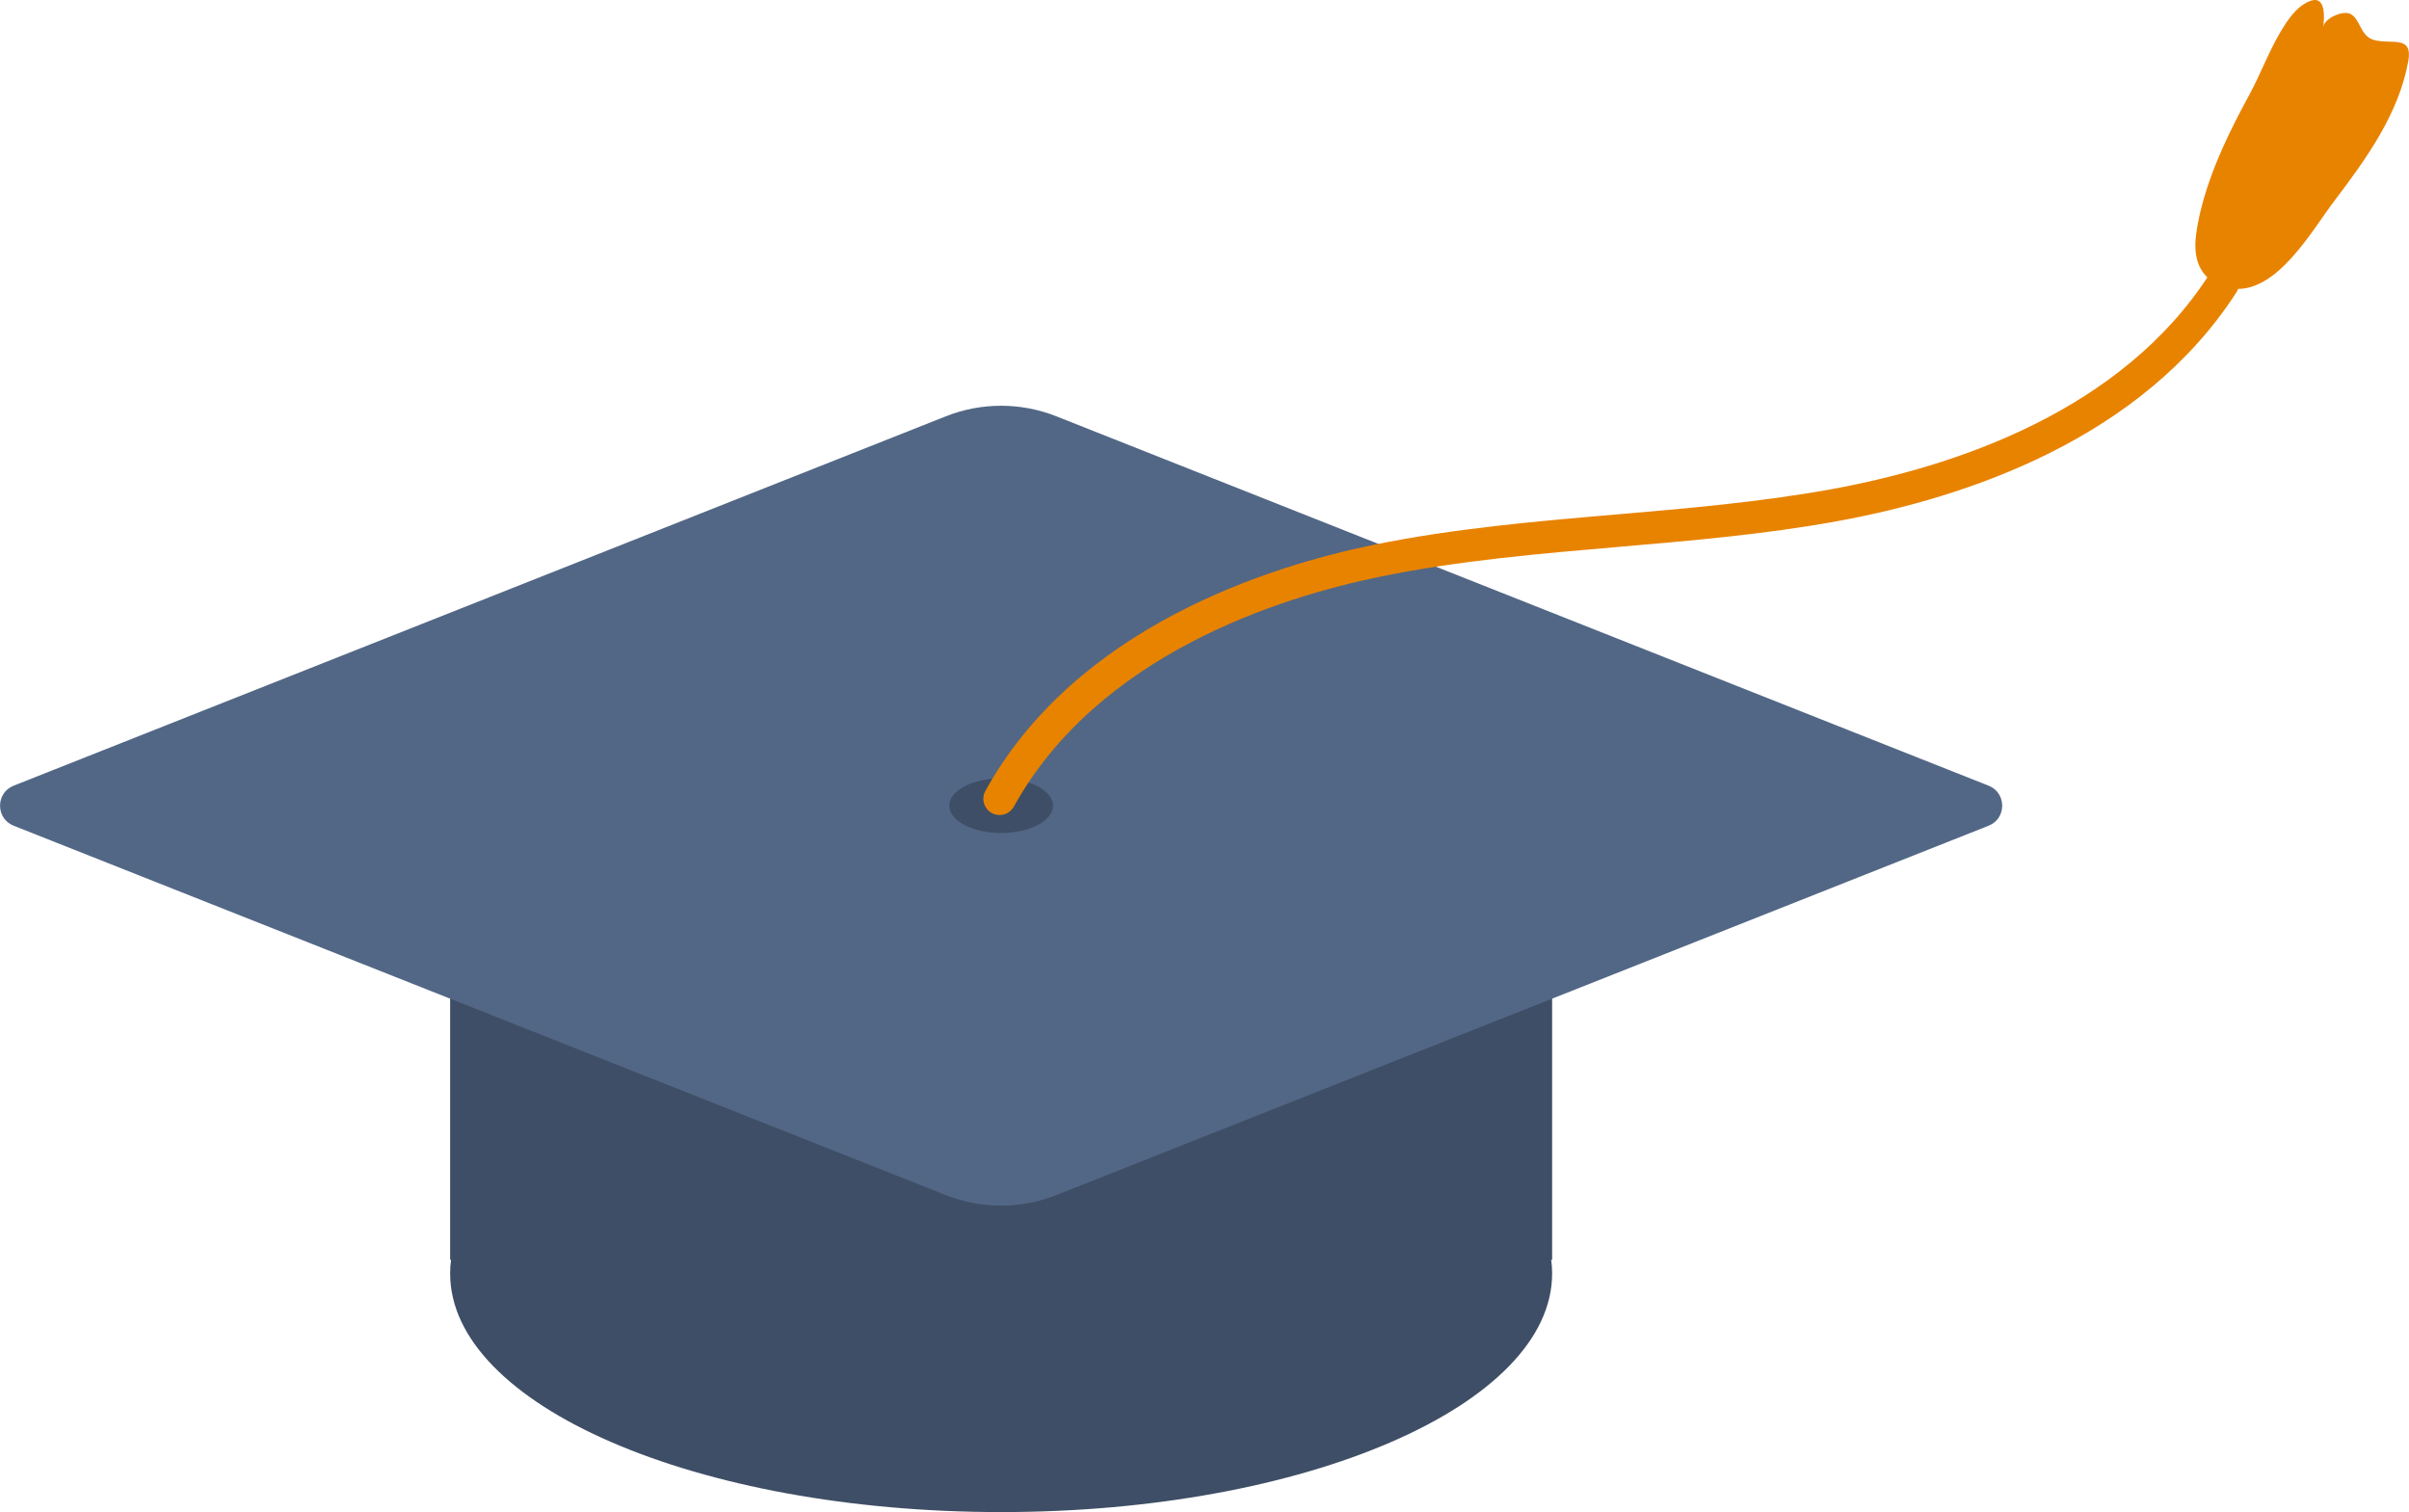
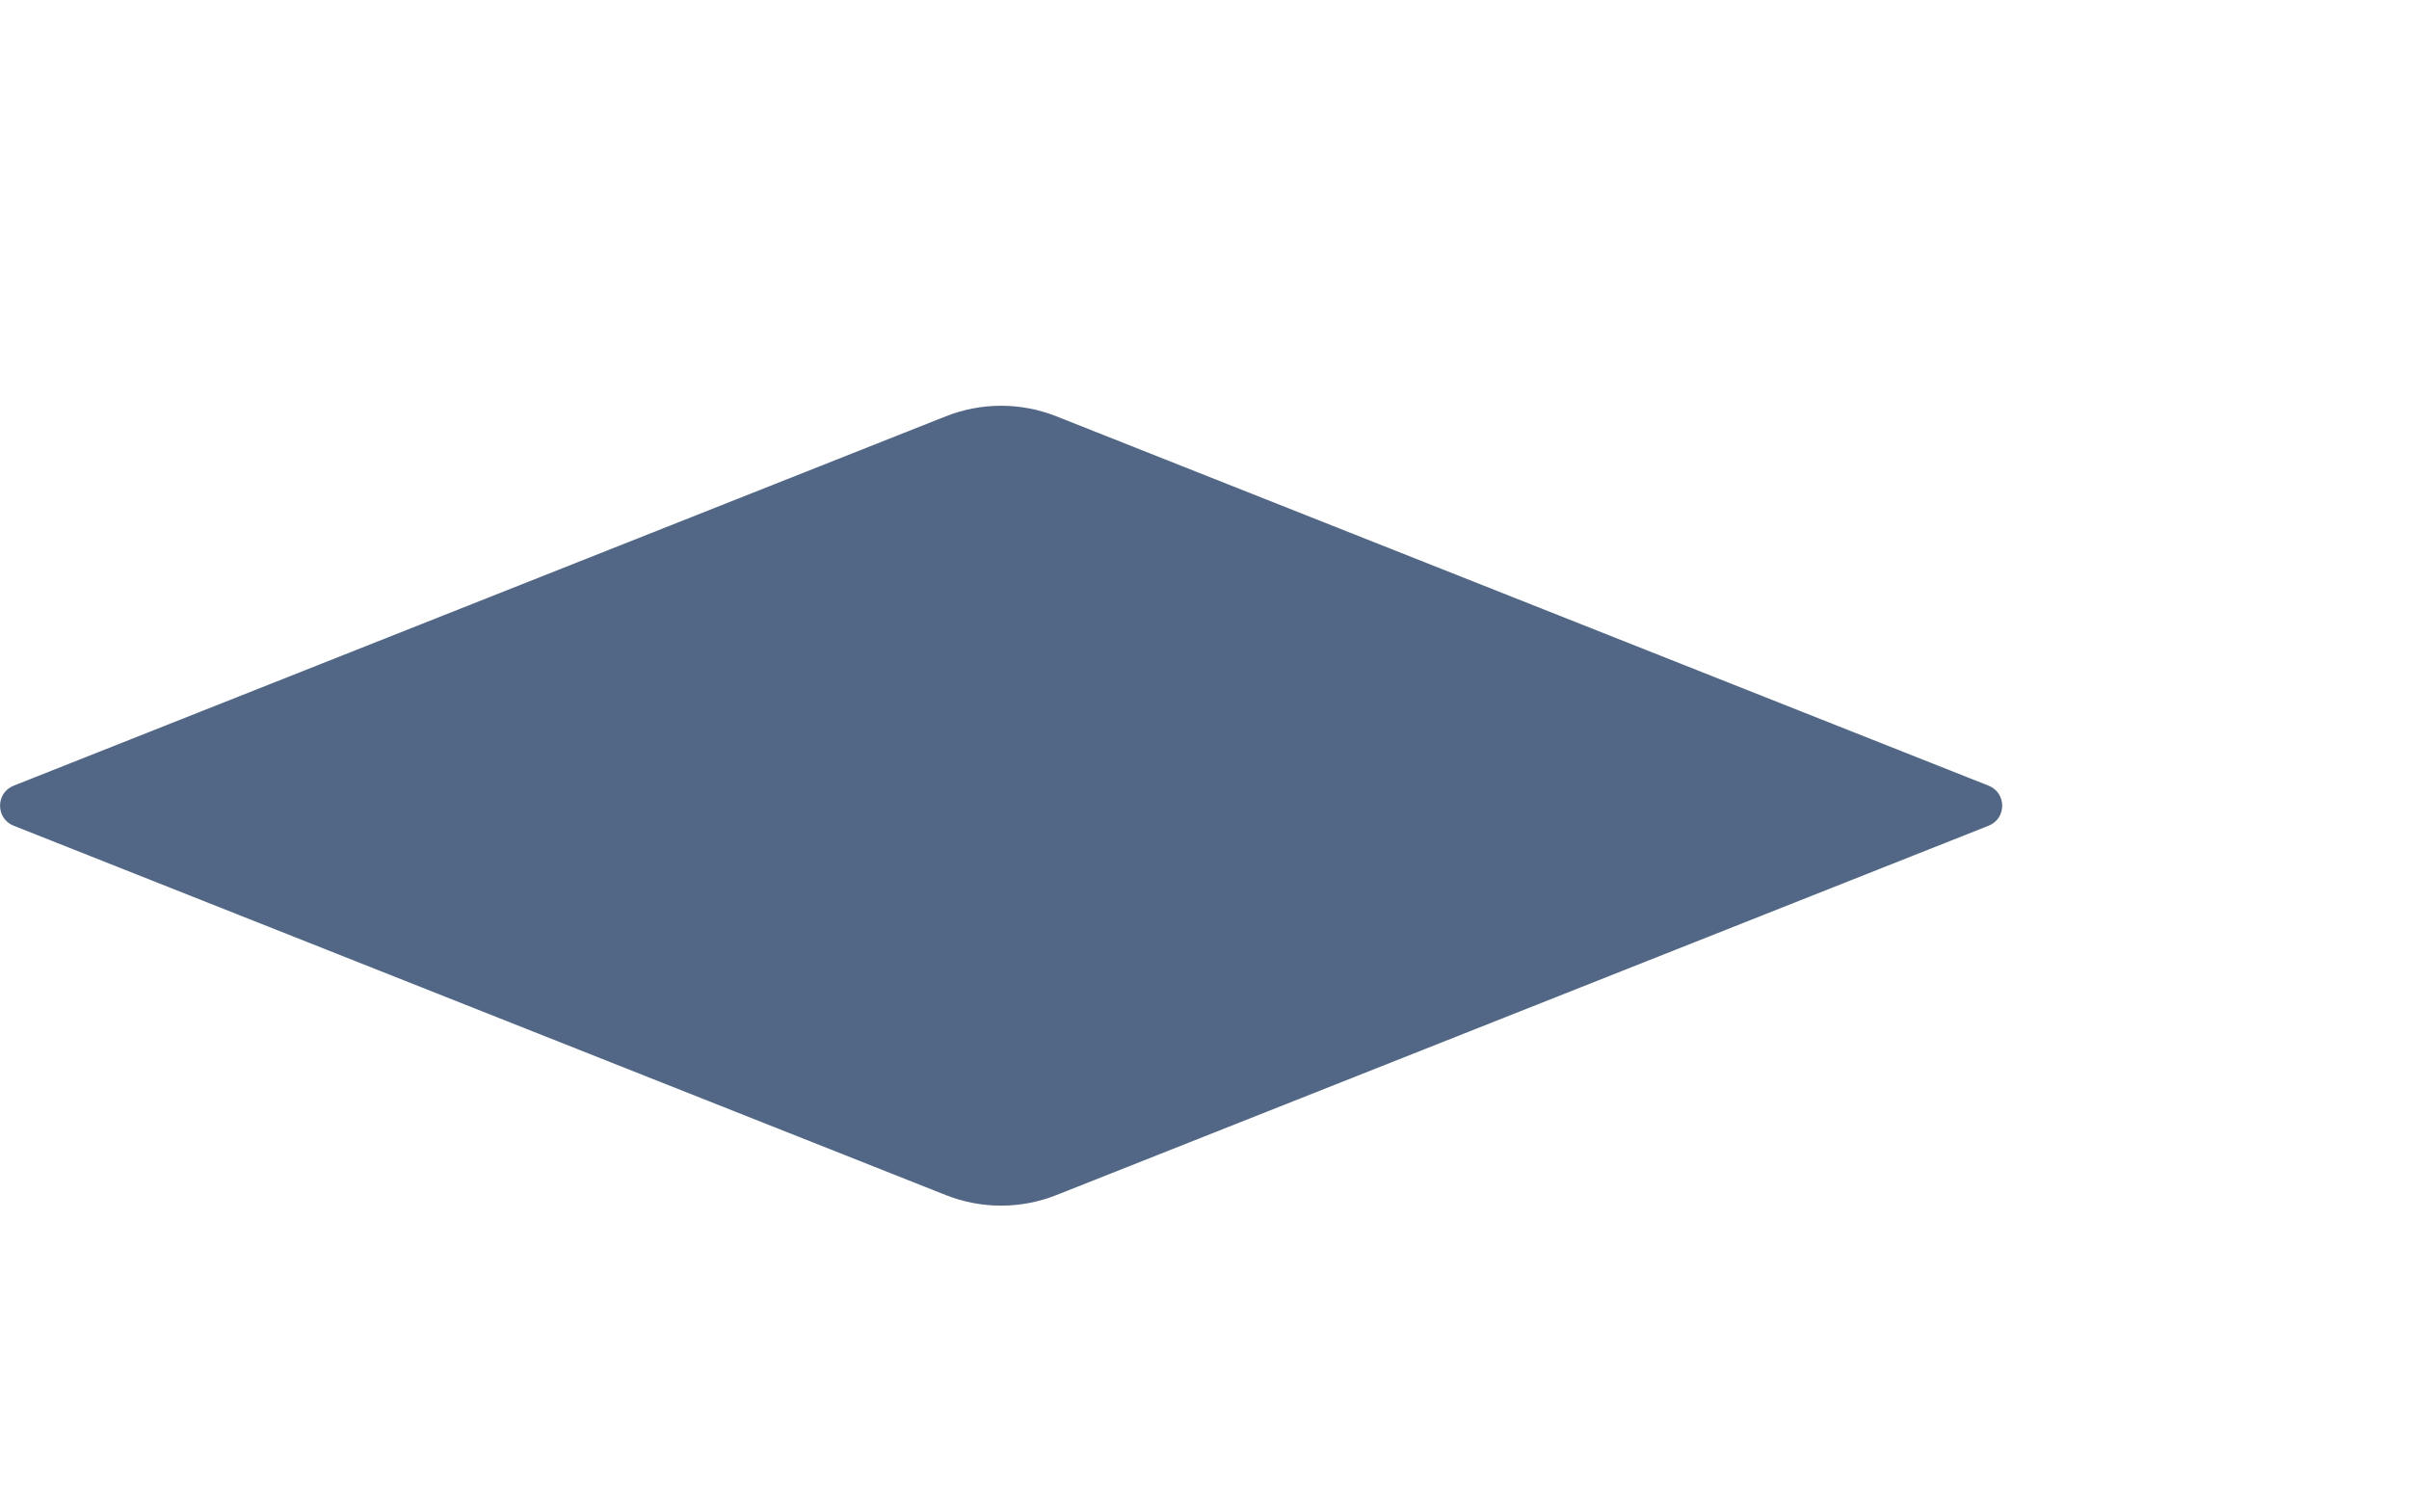
<svg xmlns="http://www.w3.org/2000/svg" id="_Слой_2" data-name="Слой 2" viewBox="0 0 313.13 196.53">
  <defs>
    <style> .cls-1 { fill: #526785; } .cls-2 { fill: #3e4e66; } .cls-3 { fill: #e88300; } </style>
  </defs>
  <g id="Object">
    <g>
-       <path class="cls-2" d="M201.75,111.79H58.51v51.95h.12c-.08,.59-.12,1.18-.12,1.78,0,17.13,32.06,31.01,71.62,31.01s71.62-13.88,71.62-31.01c0-.6-.04-1.19-.12-1.78h.12v-51.95Z" />
      <path class="cls-1" d="M1.77,102.12L122.94,54.11c4.62-1.83,9.75-1.83,14.37,0l121.18,48.01c2.35,.93,2.35,4.27,0,5.2l-121.18,48.01c-4.62,1.83-9.75,1.83-14.37,0L1.77,107.32c-2.35-.93-2.35-4.27,0-5.2Z" />
-       <path class="cls-2" d="M136.87,104.72c0,1.96-3.02,3.55-6.74,3.55s-6.74-1.59-6.74-3.55,3.02-3.55,6.74-3.55,6.74,1.59,6.74,3.55Z" />
      <g>
-         <path class="cls-3" d="M129.93,105.93c-.35,0-.7-.09-1.02-.26-1.02-.56-1.39-1.85-.83-2.87,11.75-21.24,36.67-29.16,50.48-31.99,10.41-2.13,21.12-3.05,31.49-3.94,9.22-.79,18.76-1.61,27.96-3.28,16.11-2.93,37.71-10.14,49.14-27.89,.63-.98,1.94-1.26,2.92-.63,.98,.63,1.26,1.94,.63,2.92-12.25,19.02-35,26.68-51.94,29.76-9.4,1.71-19.03,2.53-28.35,3.33-10.24,.88-20.83,1.78-31,3.87-13.09,2.68-36.69,10.13-47.63,29.89-.39,.7-1.11,1.09-1.85,1.09Z" />
-         <path class="cls-3" d="M286.2,26.77c1.33-5.08,3.66-9.83,6.16-14.42,1.45-2.67,2.5-5.54,4.04-8.16,.72-1.22,1.71-2.74,2.9-3.54,2.75-1.85,2.95,.61,2.69,2.86,.13-1.13,2.47-2.15,3.46-1.73,1.35,.58,1.3,2.9,3.11,3.41,2.29,.64,5.11-.71,4.47,2.81-1.25,6.82-5.47,12.67-9.57,18.07-2.98,3.91-7.59,12.27-13.42,11.42-2.32-.34-4.08-1.77-4.54-4.11-.25-1.25-.12-2.54,.09-3.79,.16-.94,.36-1.88,.61-2.8Z" />
-       </g>
+         </g>
    </g>
  </g>
</svg>